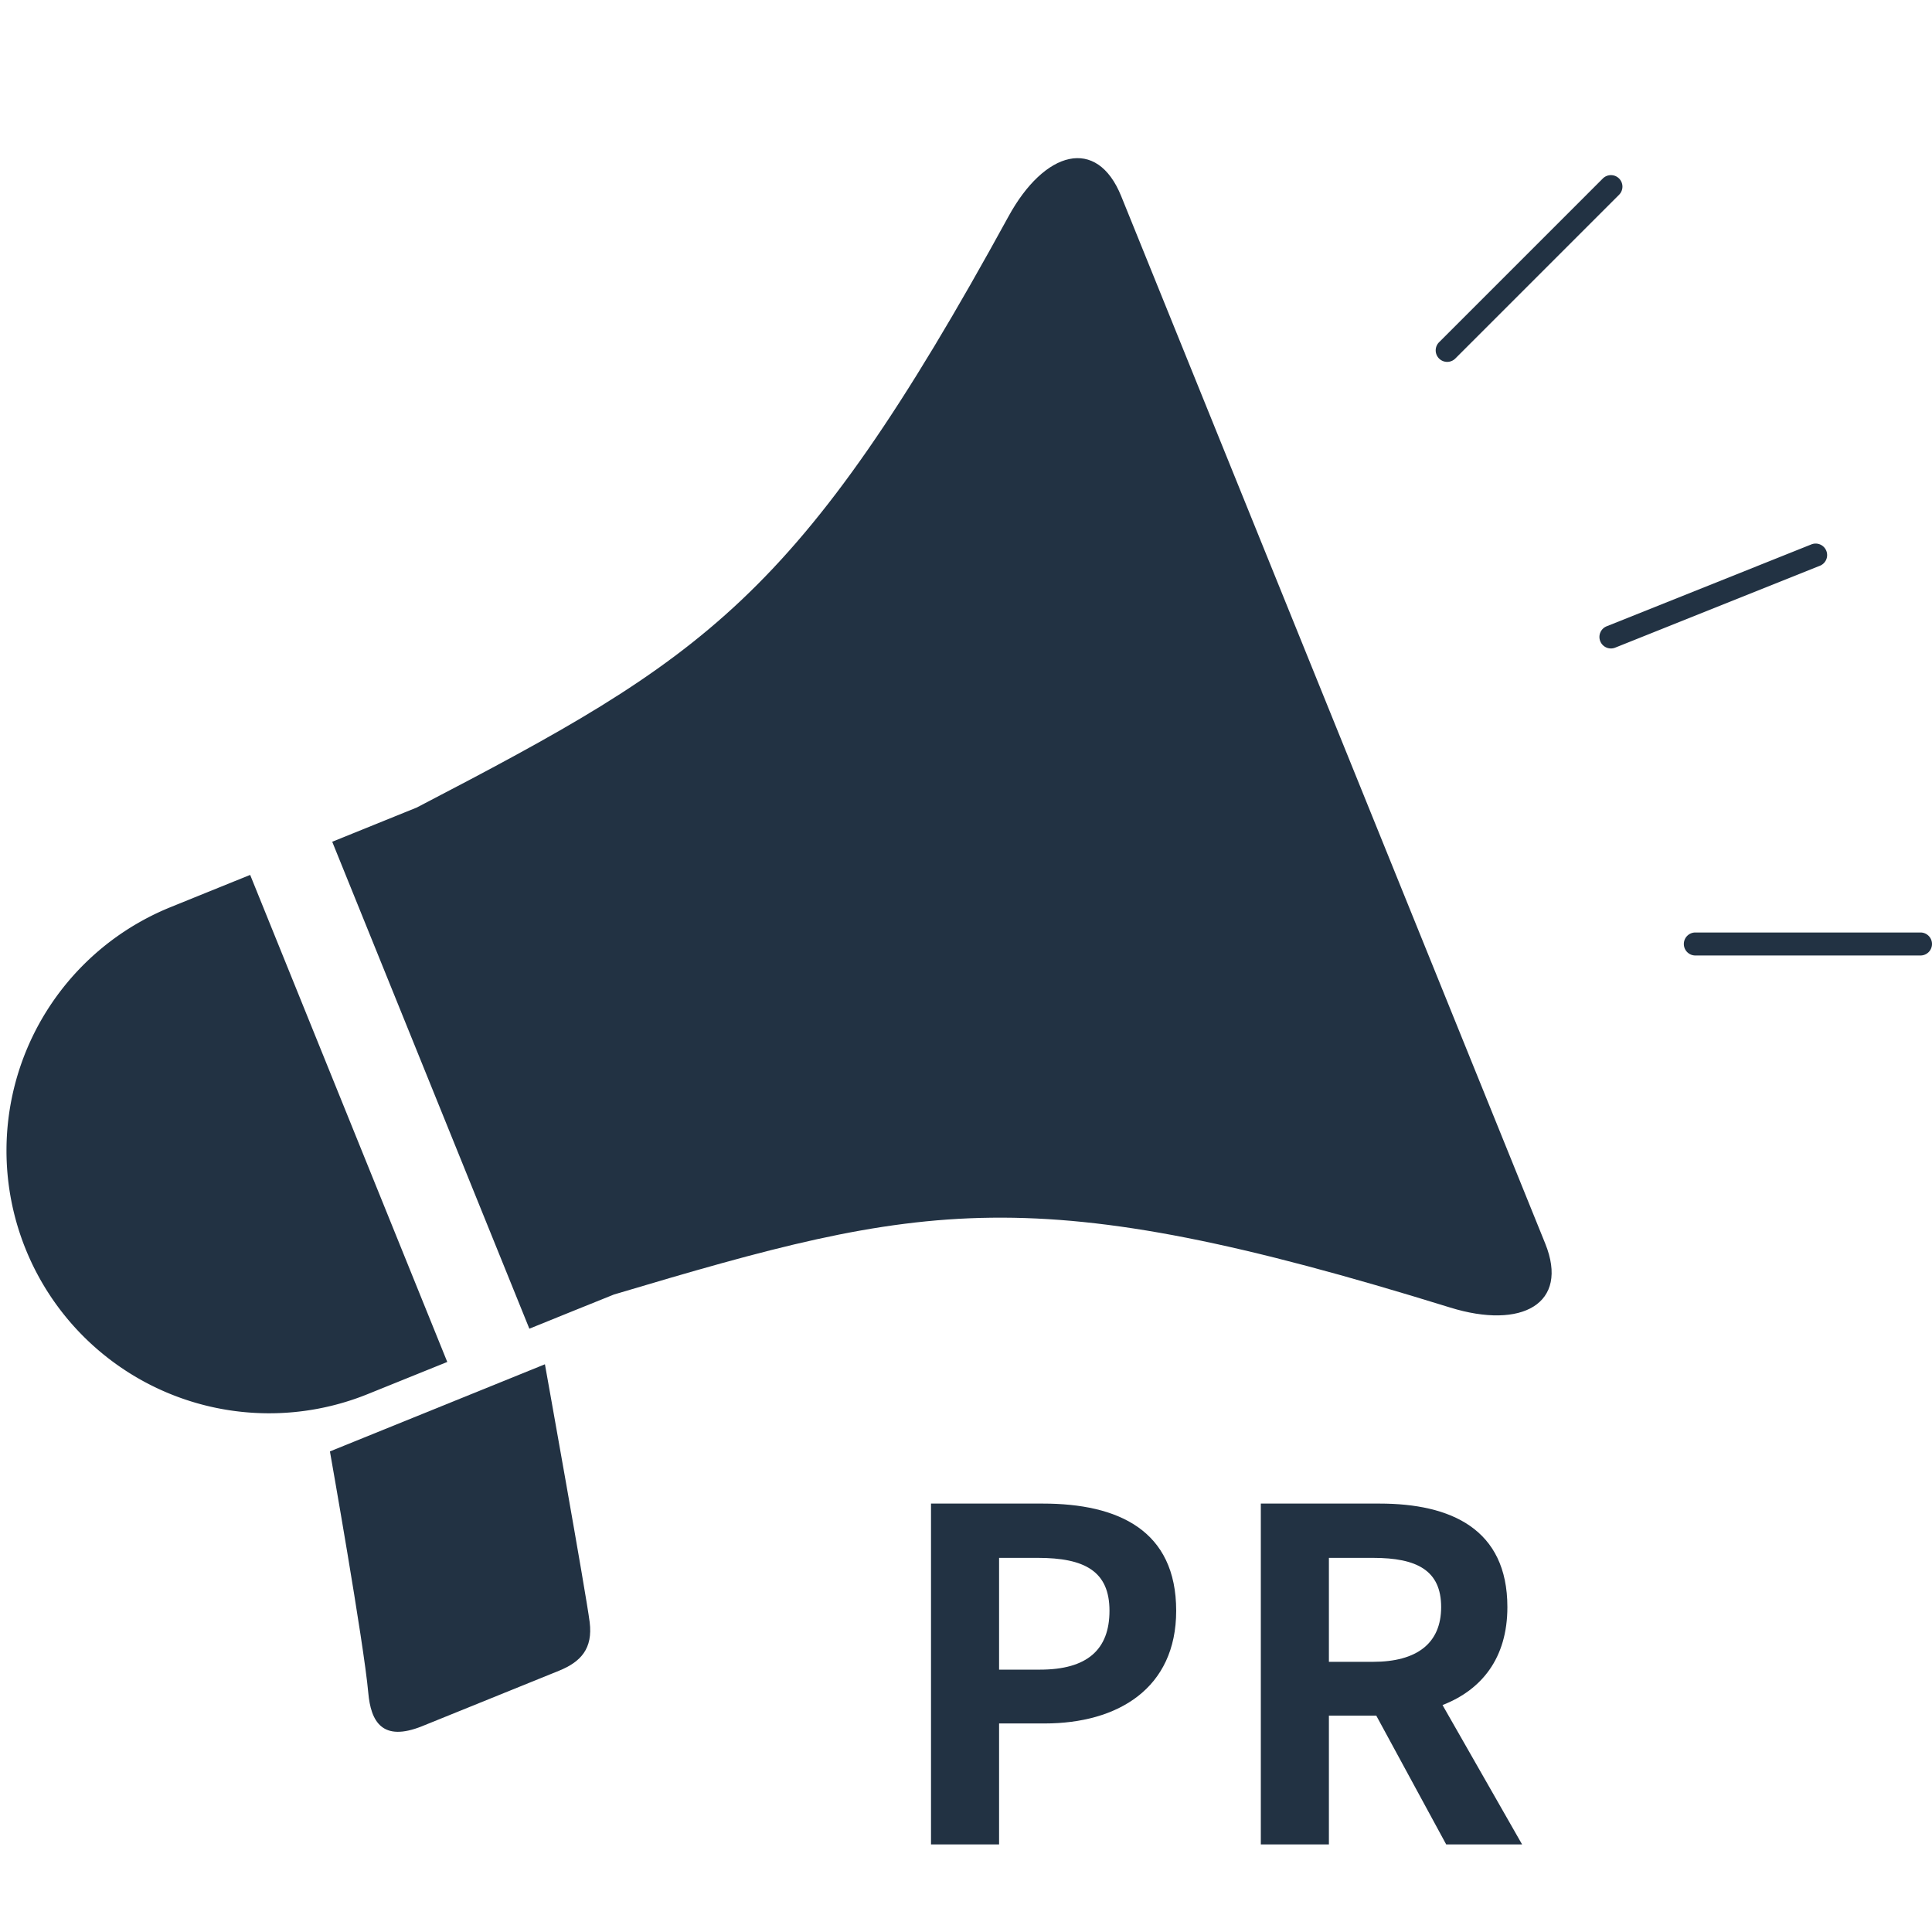
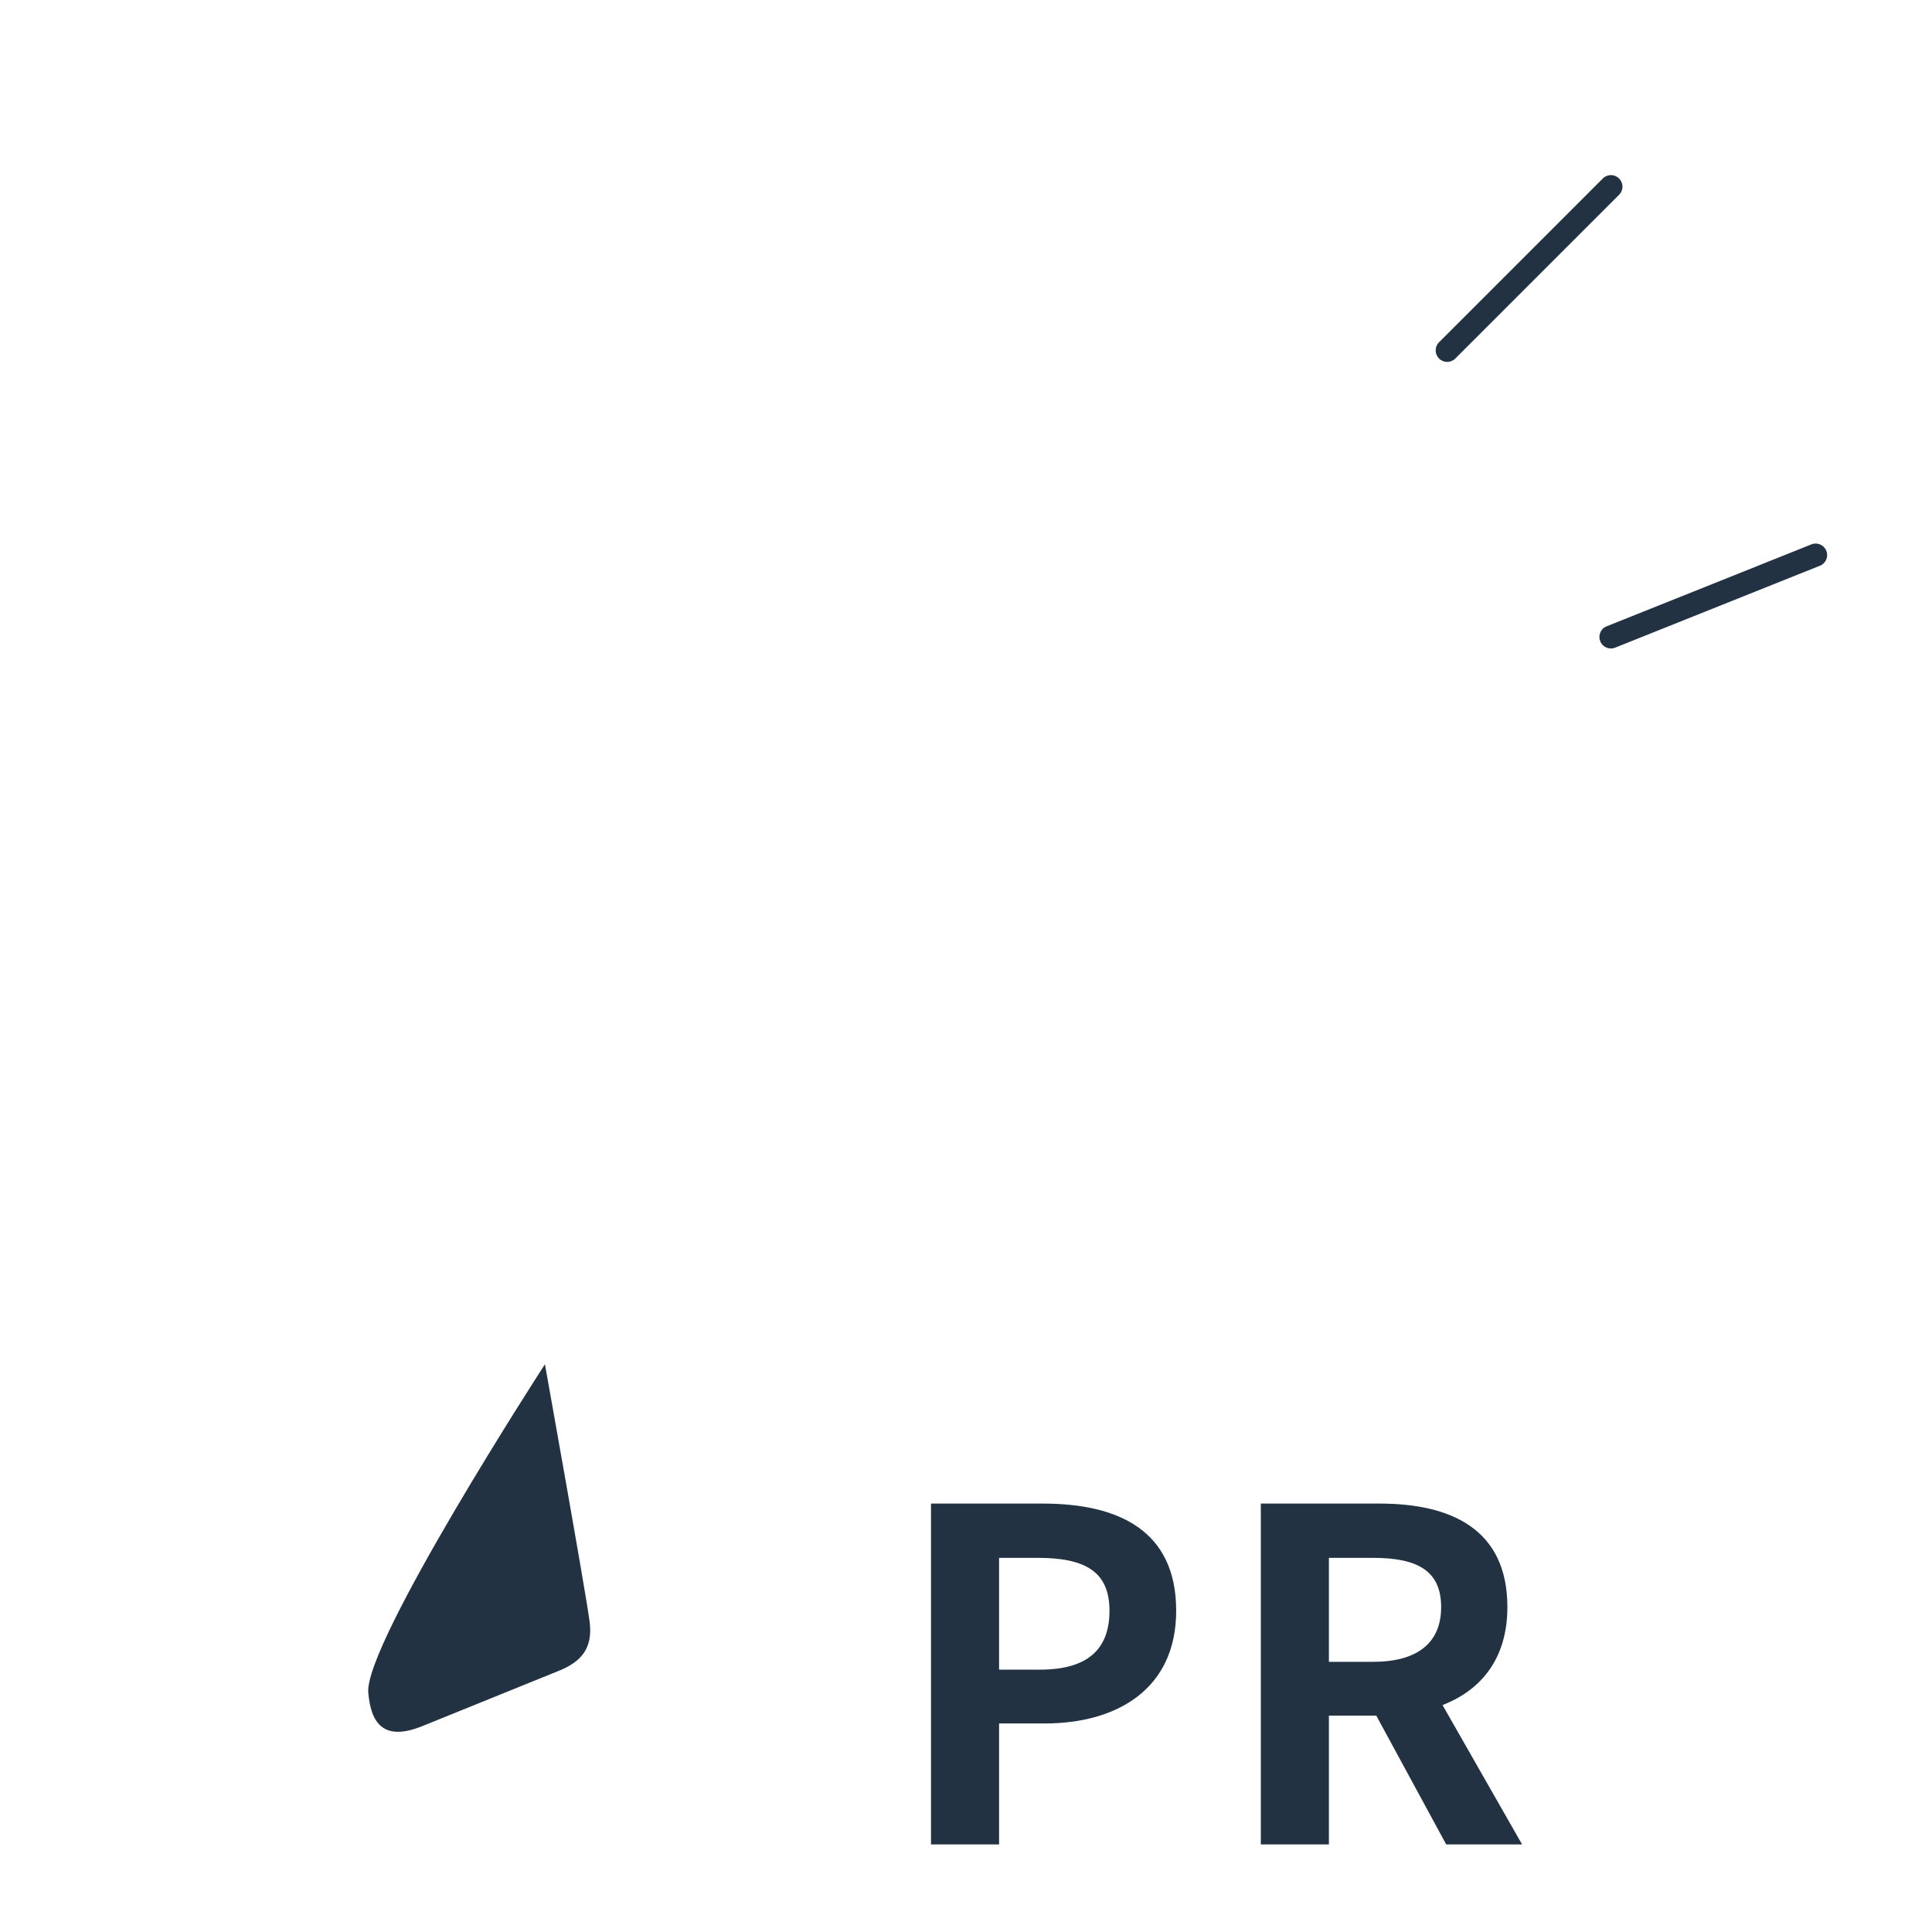
<svg xmlns="http://www.w3.org/2000/svg" width="168" height="168" viewBox="0 0 168 168">
  <defs>
    <clipPath id="clip-path">
      <rect id="長方形_542" data-name="長方形 542" width="168" height="168" transform="translate(-5648 -4101)" fill="none" />
    </clipPath>
  </defs>
  <g id="icon_concept_pr" transform="translate(5648 4101)">
    <rect id="長方形_541" data-name="長方形 541" width="168" height="168" transform="translate(-5648 -4101)" fill="none" />
    <g id="マスクグループ_22" data-name="マスクグループ 22" clip-path="url(#clip-path)">
      <g id="グループ_526" data-name="グループ 526">
        <rect id="長方形_540" data-name="長方形 540" width="168" height="168" transform="translate(-5648 -4101)" fill="none" />
-         <path id="パス_2327" data-name="パス 2327" d="M.331,20.727c-.729,2.4-.5,4.452,3.268,4.452,1.539,0,10.773-.01,12.826-.012s3.46-.68,4.056-2.919C21.11,19.88,25.273,0,25.273,0L5.1.022S1.586,16.616.331,20.727" transform="translate(-5624.048 -3972.9) rotate(-22)" fill="#223243" />
-         <path id="パス_2328" data-name="パス 2328" d="M30.315,45.684,30.289,0c-4.282,0-7.467.006-7.467.006a22.841,22.841,0,0,0,.035,45.682s3.182,0,7.458,0" transform="translate(-5654.33 -4013.574) rotate(-22)" fill="#223243" />
-         <path id="パス_2329" data-name="パス 2329" d="M84.641,4.751c0-5.641-4.695-6.18-9.752-2.035C45.4,26.856,35.944,28.394,7.935,31.094c-2.365,0-5.142.006-7.935.006l.032,45.68c2.8,0,5.572-.008,7.935,0,28.018,2.651,37.466,4.194,66.993,28.289,5.055,4.127,9.75,3.583,9.75-2.06Z" transform="translate(-5630.761 -4056.639) rotate(-22)" fill="#223243" />
+         <path id="パス_2327" data-name="パス 2327" d="M.331,20.727c-.729,2.4-.5,4.452,3.268,4.452,1.539,0,10.773-.01,12.826-.012s3.46-.68,4.056-2.919C21.11,19.88,25.273,0,25.273,0S1.586,16.616.331,20.727" transform="translate(-5624.048 -3972.9) rotate(-22)" fill="#223243" />
        <path id="パス_2357" data-name="パス 2357" d="M-52.32,0h5.92V-10.52h3.96c6.36,0,11.44-3.04,11.44-9.8,0-7-5.04-9.32-11.6-9.32h-9.72Zm5.92-15.2v-9.72h3.36c4.08,0,6.24,1.16,6.24,4.6,0,3.4-1.96,5.12-6.04,5.12ZM-23.64,0h5.92V-11.2h4.12L-7.52,0h6.6L-7.84-12.12c3.4-1.32,5.64-4.08,5.64-8.52,0-6.8-4.92-9-11.12-9H-23.64Zm5.92-15.88v-9.04h3.84c3.8,0,5.92,1.08,5.92,4.28,0,3.16-2.12,4.76-5.92,4.76Z" transform="translate(-5514.723 -3940.614)" fill="#223243" />
        <path id="線_108" data-name="線 108" d="M0,15.239a1,1,0,0,1-.707-.293,1,1,0,0,1,0-1.414L13.532-.707a1,1,0,0,1,1.414,0,1,1,0,0,1,0,1.414L.707,14.946A1,1,0,0,1,0,15.239Z" transform="translate(-5522.157 -4084.771)" fill="#223243" />
        <path id="線_109" data-name="線 109" d="M0,8.12a1,1,0,0,1-.929-.629,1,1,0,0,1,.557-1.3l17.8-7.12a1,1,0,0,1,1.3.557,1,1,0,0,1-.557,1.3L.371,8.048A1,1,0,0,1,0,8.12Z" transform="translate(-5507.918 -4052.732)" fill="#223243" />
-         <path id="線_110" data-name="線 110" d="M19.579,1H0A1,1,0,0,1-1,0,1,1,0,0,1,0-1H19.579a1,1,0,0,1,1,1A1,1,0,0,1,19.579,1Z" transform="translate(-5500.579 -4018.914)" fill="#223243" />
      </g>
    </g>
  </g>
</svg>